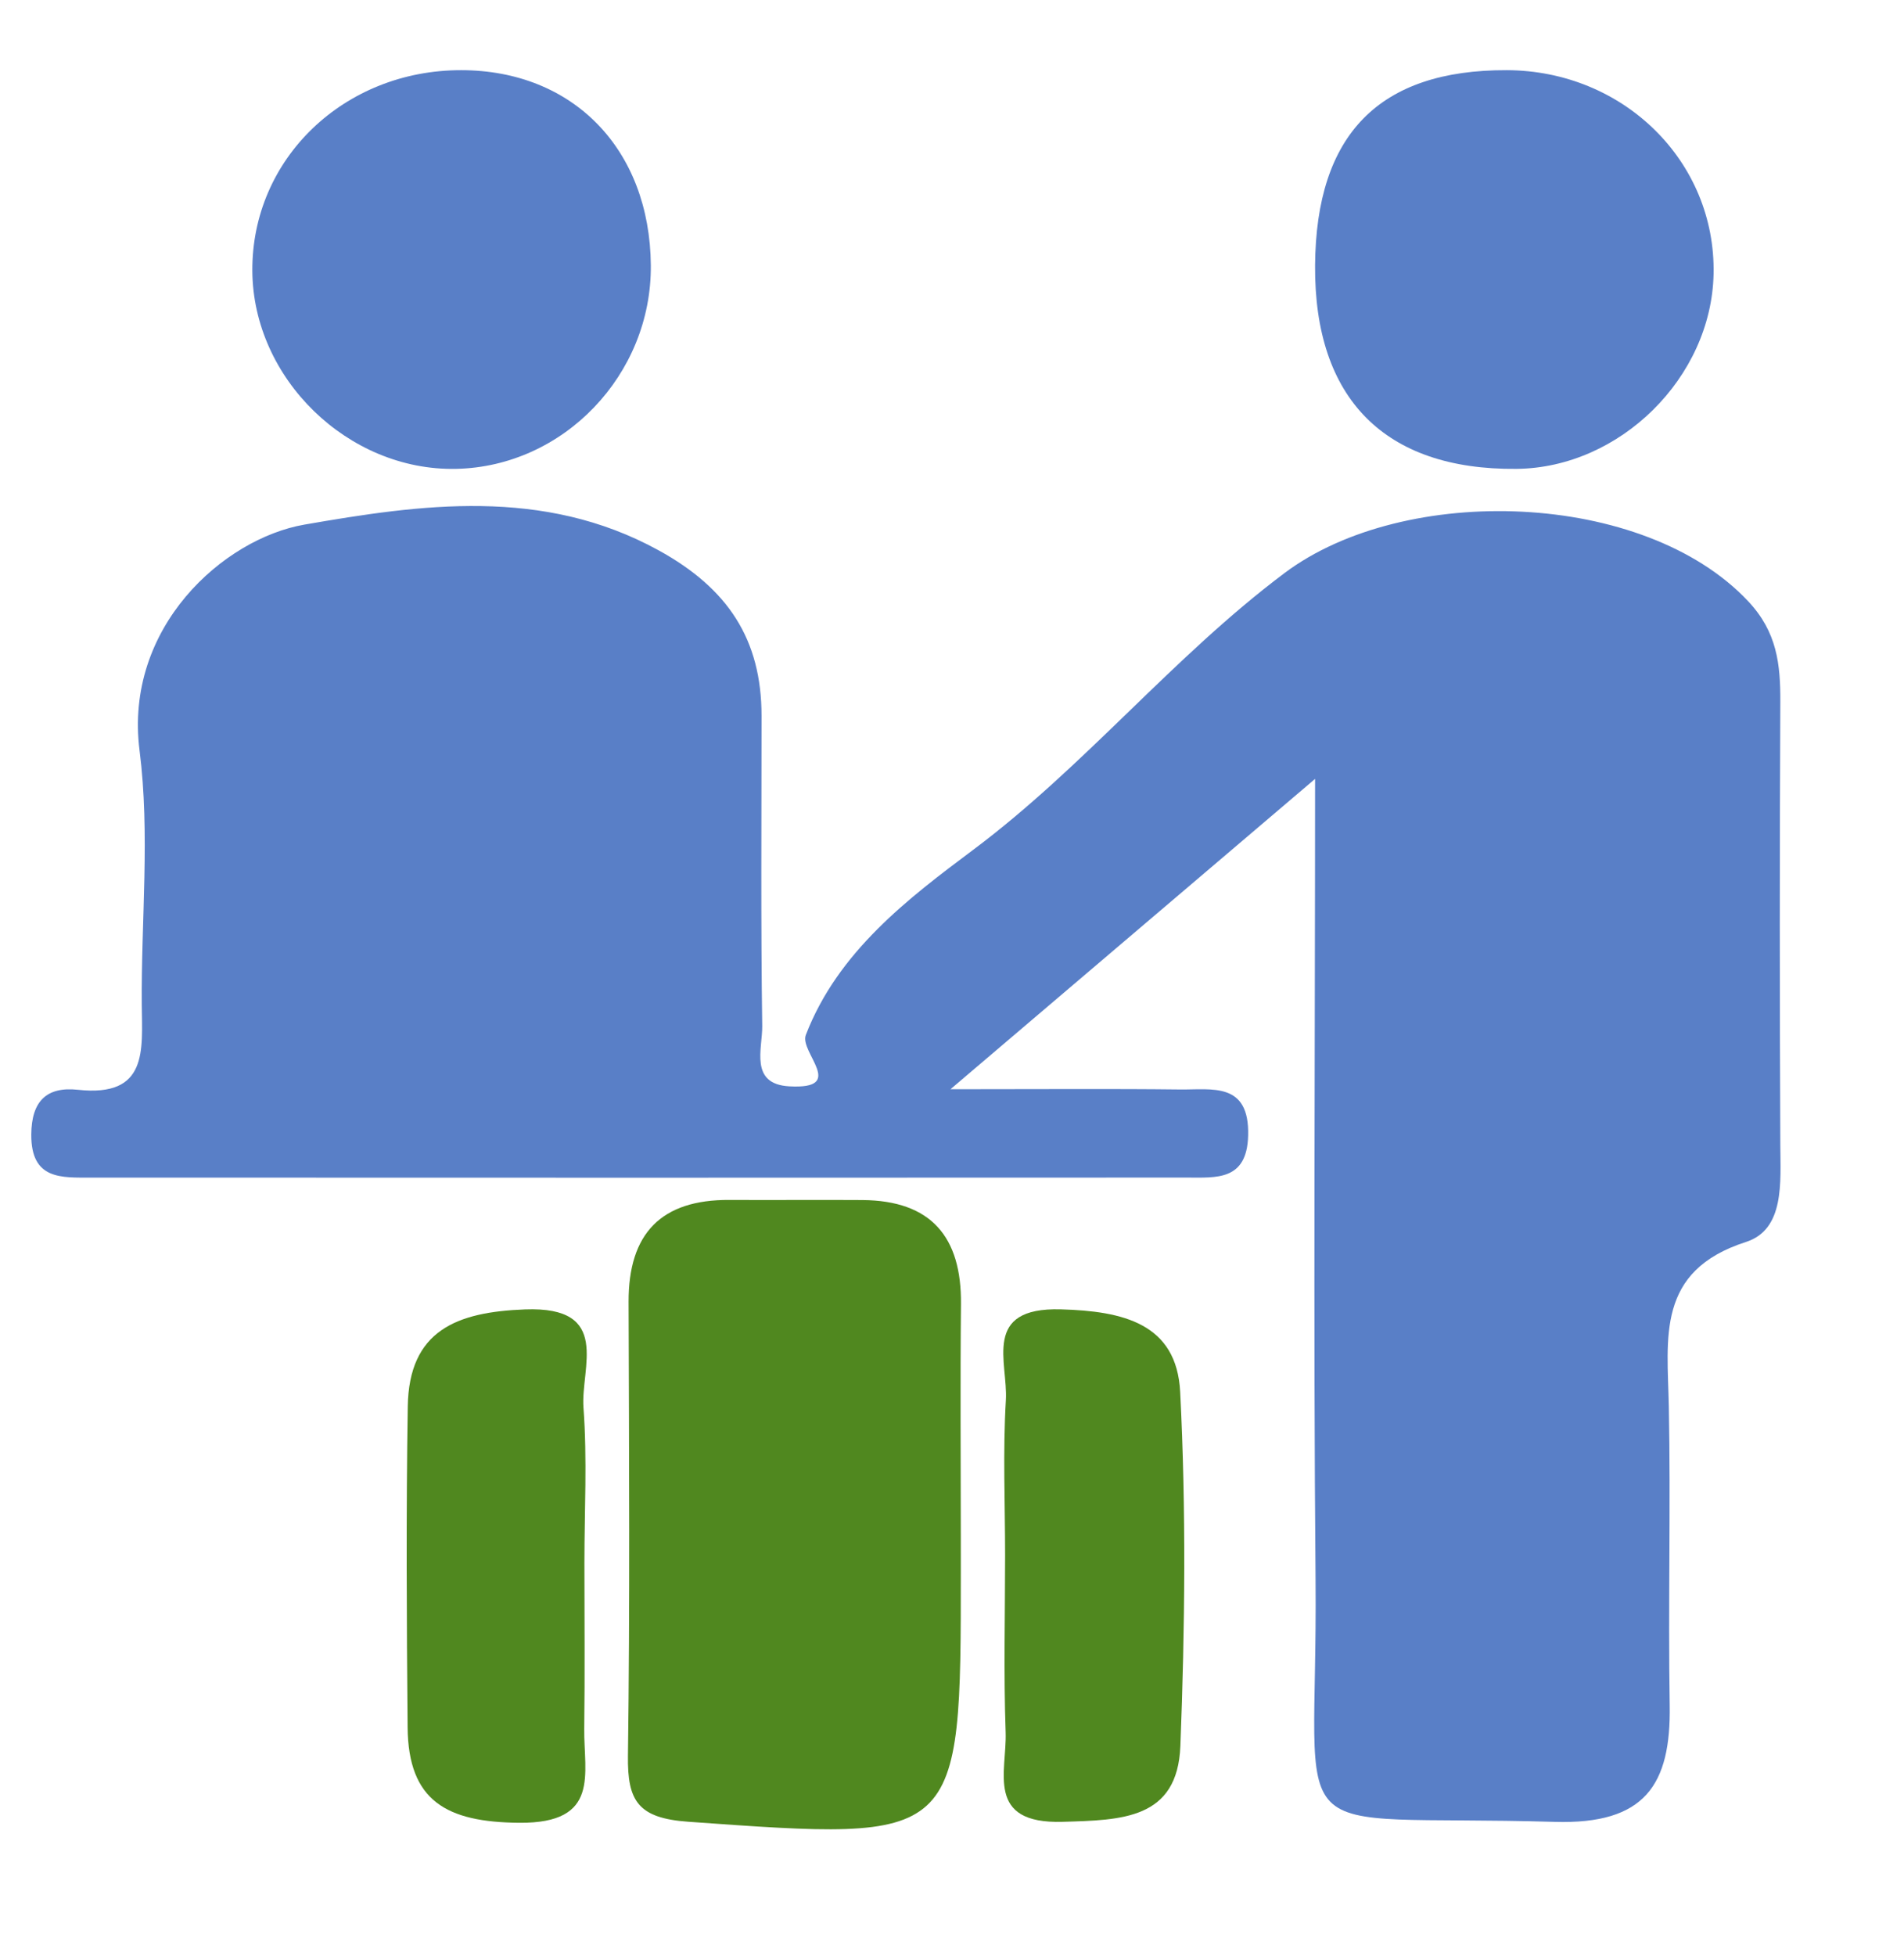
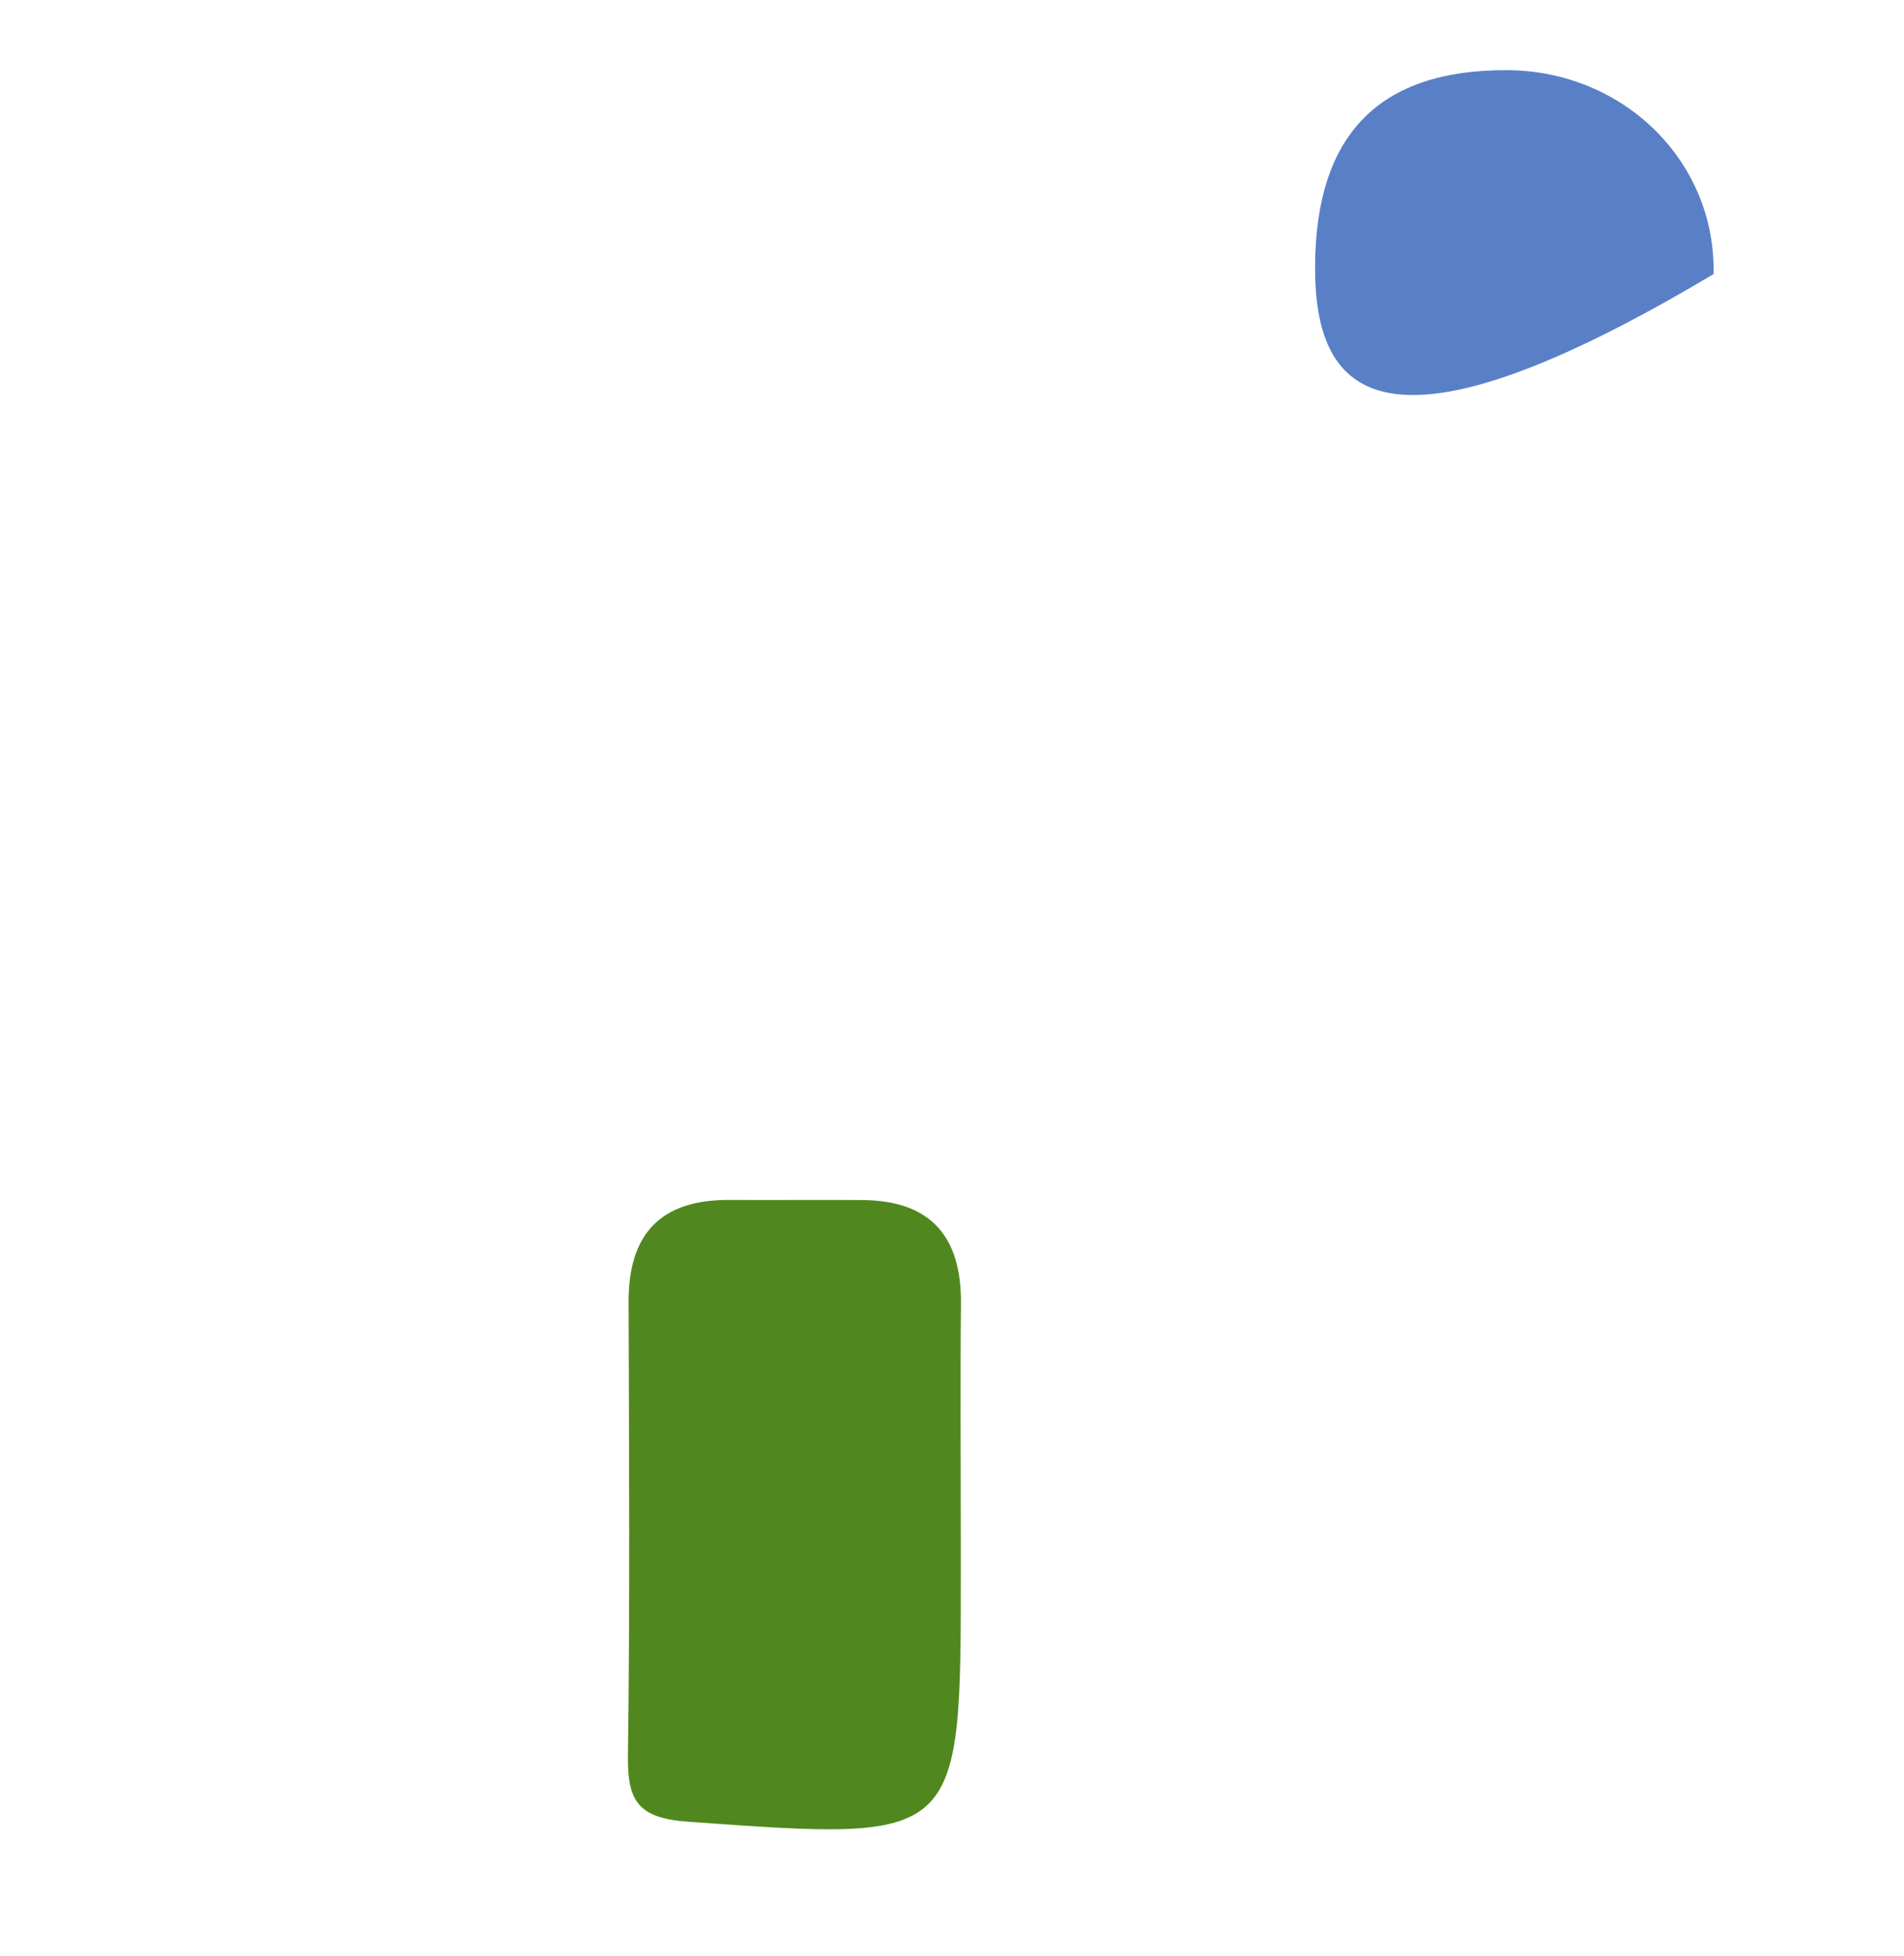
<svg xmlns="http://www.w3.org/2000/svg" version="1.1" id="Layer_1" x="0px" y="0px" width="487px" height="500px" viewBox="0 0 487 500" enable-background="new 0 0 487 500" xml:space="preserve">
  <g>
-     <path fill-rule="evenodd" clip-rule="evenodd" fill="#597FC7" d="M336.367,199.125c-32.069,27.282-60.089,51.119-93.259,79.34   c23.842,0,41.293-0.144,58.745,0.062c8.146,0.094,17.758-2.002,17.394,11.785c-0.308,11.604-8.152,10.734-15.635,10.734   c-93.421,0.05-186.843,0.045-280.265,0.006c-7.599,0-15.413,0.625-15.347-10.989c0.05-8.605,3.962-12.321,11.935-11.459   c17.994,1.952,16.428-10.115,16.329-21.702c-0.183-21.702,2.148-43.691-0.57-65.044c-4.007-31.502,21.483-54.149,42.151-57.738   c29.58-5.127,60.999-9.706,90.623,6.576c17.714,9.739,26.325,22.752,26.317,42.341c-0.011,26.425-0.202,52.85,0.174,79.264   c0.08,5.757-3.363,14.86,6.949,15.425c14.816,0.818,2.5-8.722,4.203-13.141c8.219-21.326,26.278-34.964,42.817-47.336   c28.646-21.431,50.994-49.266,79.606-70.735c30.753-23.073,91.956-21.188,118.627,7.217c7.389,7.87,8.243,16.105,8.201,25.678   c-0.171,37.746-0.174,75.492,0,113.237c0.042,9.601,1.154,21.669-8.787,24.865c-23.055,7.405-20.078,24.517-19.73,41.982   c0.512,25.468-0.19,50.963,0.227,76.432c0.338,20.368-6.307,30.518-29.4,29.837c-72.184-2.129-60.562,8.938-61.181-61.727   C335.908,337.233,336.367,270.414,336.367,199.125z" />
    <path fill-rule="evenodd" clip-rule="evenodd" fill="#50881F" d="M245.752,392.859c0.003,2.832,0.003,5.663,0.003,8.495   c0,69.801,0.033,69.358-69.704,64.375c-12.845-0.912-15.593-5.281-15.436-16.846c0.522-38.687,0.276-77.389,0.166-116.086   c-0.05-17.438,8.304-26.143,25.811-26.032c11.324,0.066,22.65-0.05,33.977,0.028c17.59,0.121,25.401,9.412,25.225,26.602   C245.594,353.217,245.747,373.038,245.752,392.859z" />
-     <path fill-rule="evenodd" clip-rule="evenodd" fill="#597FC7" d="M336.367,67.864c0.237-33.542,16.417-50.023,49.017-49.924   c29.903,0.088,53.513,23.35,52.91,52.125c-0.554,26.458-23.944,49.554-50.43,49.802   C354.205,120.183,336.126,101.927,336.367,67.864z" />
-     <path fill-rule="evenodd" clip-rule="evenodd" fill="#597FC7" d="M117.95,17.94c28.643,0.022,48.276,20.214,48.519,49.896   c0.227,27.962-22.305,51.478-49.847,52.031c-27.608,0.553-51.92-23.09-52.081-50.643C64.376,40.599,87.994,17.918,117.95,17.94z" />
-     <path fill-rule="evenodd" clip-rule="evenodd" fill="#50881F" d="M149.479,399.485c0,14.152,0.138,28.299-0.044,42.446   c-0.147,11.498,4.233,24.24-16.622,24.063c-18.563-0.155-28.385-5.547-28.554-24.373c-0.246-27.354-0.396-54.719,0.039-82.067   c0.31-19.451,12.543-24.146,30.003-24.805c22.296-0.84,14.18,14.883,14.94,25.137C150.218,373.021,149.479,386.278,149.479,399.485   z" />
-     <path fill-rule="evenodd" clip-rule="evenodd" fill="#50881F" d="M257.081,397.561c0-13.207-0.592-26.447,0.196-39.604   c0.581-9.656-6.255-23.803,14.073-23.223c15.814,0.448,29.616,3.562,30.512,21.116c1.54,30.103,1.225,60.376,0.05,90.512   c-0.733,18.81-15.041,18.932-30.086,19.385c-19.921,0.598-14.25-12.886-14.606-22.913   C256.688,427.757,257.081,412.653,257.081,397.561z" />
+     <path fill-rule="evenodd" clip-rule="evenodd" fill="#597FC7" d="M336.367,67.864c0.237-33.542,16.417-50.023,49.017-49.924   c29.903,0.088,53.513,23.35,52.91,52.125C354.205,120.183,336.126,101.927,336.367,67.864z" />
  </g>
</svg>